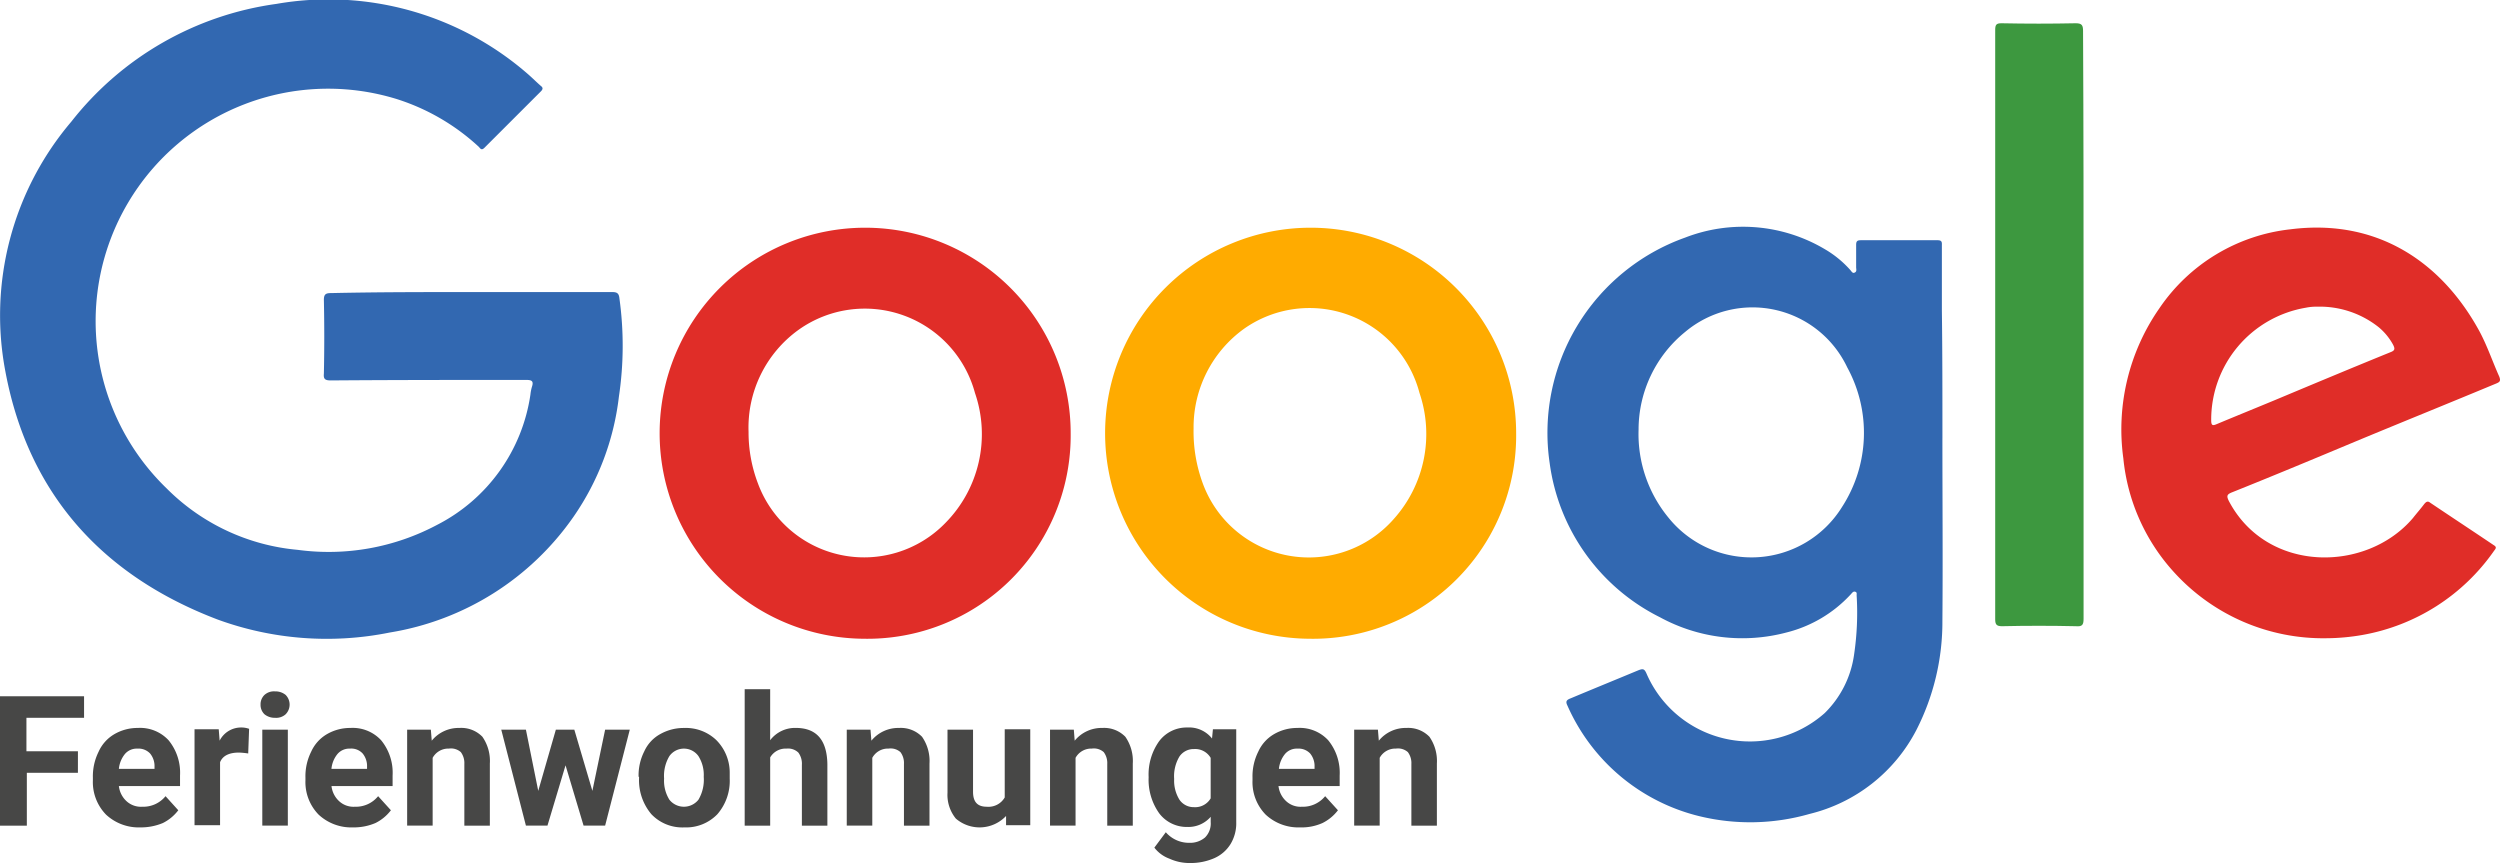
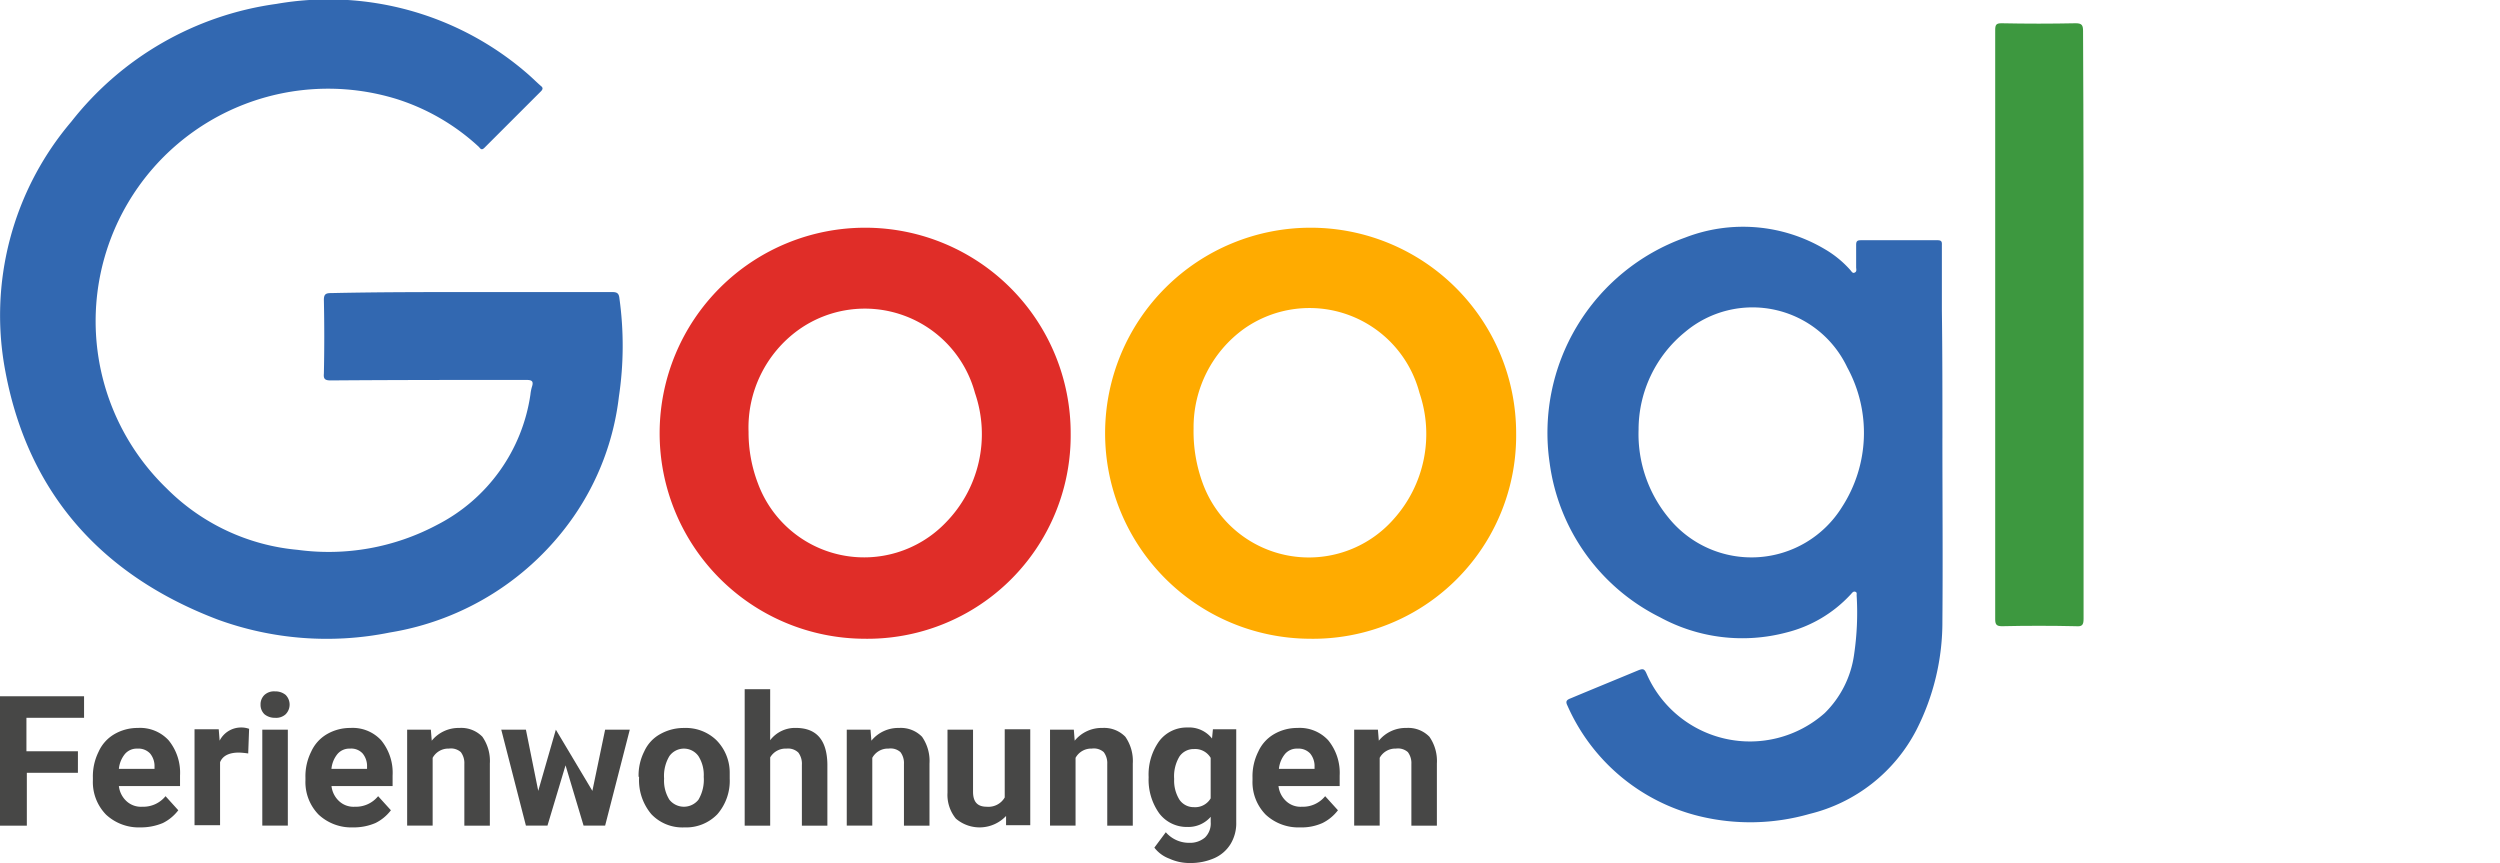
<svg xmlns="http://www.w3.org/2000/svg" width="141.957" height="49.006" viewBox="0 0 141.957 49.006">
  <defs>
    <style>.a{fill:#3268b1;}.b{fill:#e02d28;}.c{fill:#ffab00;}.d{fill:#3d983f;}.e{fill:#474746;}</style>
  </defs>
  <g transform="translate(0 0)">
    <g transform="translate(0.001)">
      <path class="a" d="M236.778,412.741h7.986c.269,0,.387.058.417.356a19.571,19.571,0,0,1-.029,5.583,15.012,15.012,0,0,1-2.583,6.828,15.787,15.787,0,0,1-10.423,6.564,18.046,18.046,0,0,1-9.8-.744c-6.532-2.493-10.719-7.126-12.025-14.044a16.981,16.981,0,0,1,3.741-14.223,17.887,17.887,0,0,1,11.64-6.682,17.228,17.228,0,0,1,14.312,4.01c.237.208.475.446.712.652.119.09.119.179,0,.3l-3.208,3.206c-.177.179-.238.031-.327-.058a12.346,12.346,0,0,0-4.631-2.7,13.2,13.2,0,0,0-13.1,22.09,12.018,12.018,0,0,0,7.453,3.5,13.11,13.11,0,0,0,7.928-1.425,9.914,9.914,0,0,0,5.287-7.393,2.381,2.381,0,0,1,.088-.446c.119-.356-.058-.385-.356-.385-3.681,0-7.364,0-11.075.029-.325,0-.415-.09-.385-.385q.044-2.093,0-4.187c0-.3.09-.387.385-.387C231.462,412.741,234.134,412.741,236.778,412.741Z" transform="translate(-210.01 -396.157)" />
      <path class="a" d="M277.581,414.789c0,3.445.029,6.889,0,10.334a13.5,13.5,0,0,1-1.485,6.235,9.314,9.314,0,0,1-6.057,4.751,12.217,12.217,0,0,1-6.295.119,11.045,11.045,0,0,1-7.453-6.266c-.119-.237-.06-.325.177-.415,1.277-.535,2.585-1.069,3.862-1.6.238-.089.325-.089.444.179a6.4,6.4,0,0,0,10.125,2.256,5.762,5.762,0,0,0,1.664-3.3,16.184,16.184,0,0,0,.148-3.385c0-.09.029-.179-.09-.208s-.177.089-.267.177a7.4,7.4,0,0,1-3.622,2.139,9.771,9.771,0,0,1-7.186-.862,11.485,11.485,0,0,1-6.266-8.759,11.768,11.768,0,0,1,7.691-12.8,9.1,9.1,0,0,1,7.928.654,5.926,5.926,0,0,1,1.427,1.158c.088.09.148.237.267.177.148-.058.09-.206.09-.3V403.8c0-.208.058-.267.267-.267h4.364c.269,0,.237.148.237.325v3.654c.031,2.4.031,4.839.031,7.274Zm-17.252-.5a7.466,7.466,0,0,0,1.691,4.989,6.05,6.05,0,0,0,9.859-.594,7.75,7.75,0,0,0,.3-7.928,5.948,5.948,0,0,0-9.2-2.02A7.145,7.145,0,0,0,260.329,414.285Z" transform="translate(-167.287 -389.892)" />
      <path class="b" d="M240.906,426.14a11.67,11.67,0,1,1,11.729-11.64A11.542,11.542,0,0,1,240.906,426.14Zm-6.562-11.729a8.145,8.145,0,0,0,.533,2.91,6.427,6.427,0,0,0,10.632,2.256,7.179,7.179,0,0,0,1.692-7.393,6.48,6.48,0,0,0-10.007-3.593A6.835,6.835,0,0,0,234.345,414.411Z" transform="translate(-191.84 -389.87)" />
      <path class="c" d="M253.9,426.14a11.67,11.67,0,1,1,11.729-11.669A11.536,11.536,0,0,1,253.9,426.14ZM247.313,414.2a8.522,8.522,0,0,0,.533,3.147,6.415,6.415,0,0,0,10.838,1.989,7.232,7.232,0,0,0,1.456-7.155,6.455,6.455,0,0,0-9.948-3.652A6.894,6.894,0,0,0,247.313,414.2Z" transform="translate(-179.539 -389.87)" />
-       <path class="b" d="M283.516,426.114a11.438,11.438,0,0,1-8.582-3.683,11.209,11.209,0,0,1-2.939-6.532,12.035,12.035,0,0,1,2.048-8.522,10.355,10.355,0,0,1,7.453-4.485c4.93-.623,8.582,1.871,10.719,5.791.446.831.743,1.723,1.129,2.583.089.237.029.3-.179.385-2.641,1.1-5.285,2.168-7.928,3.266-2.345.981-4.691,1.96-7.066,2.91-.3.119-.327.208-.179.506,2.168,4.1,7.809,4.068,10.453.95.208-.267.417-.5.623-.773.119-.148.208-.208.356-.088,1.189.8,2.406,1.6,3.593,2.4.208.119.119.208.029.327a11.56,11.56,0,0,1-7.482,4.78A12.115,12.115,0,0,1,283.516,426.114Zm-.506-18.826a2.823,2.823,0,0,0-.652.058,6.449,6.449,0,0,0-5.374,6.384c0,.327.088.327.356.208,1.069-.446,2.166-.892,3.235-1.335,2.2-.921,4.4-1.841,6.593-2.733.237-.09.267-.177.148-.415a3.419,3.419,0,0,0-.831-1.01A5.382,5.382,0,0,0,283.01,407.287Z" transform="translate(-151.427 -389.873)" />
      <path class="d" d="M273.232,413.94v16.716c0,.356-.088.446-.444.417q-2.093-.047-4.187,0c-.3,0-.387-.09-.387-.387V397.221c0-.3.06-.385.356-.385,1.4.029,2.822.029,4.218,0,.356,0,.415.119.415.446C273.232,402.833,273.232,408.386,273.232,413.94Z" transform="translate(-154.922 -395.515)" />
    </g>
    <g transform="translate(0 39.135)">
      <path class="e" d="M214.434,420.815h-2.9v3H210.01v-7.346h4.773v1.224h-3.272v1.9h2.924Z" transform="translate(-210.01 -416.068)" />
      <path class="e" d="M215.419,423.04a2.724,2.724,0,0,1-1.95-.724,2.644,2.644,0,0,1-.749-1.948v-.15a3.137,3.137,0,0,1,.325-1.475,2.189,2.189,0,0,1,.9-1,2.616,2.616,0,0,1,1.326-.35,2.2,2.2,0,0,1,1.748.7,2.908,2.908,0,0,1,.65,2v.6h-3.473a1.376,1.376,0,0,0,.424.849,1.207,1.207,0,0,0,.9.325,1.63,1.63,0,0,0,1.326-.6l.724.8a2.5,2.5,0,0,1-.874.724A3.221,3.221,0,0,1,215.419,423.04Zm-.175-4.473a.879.879,0,0,0-.7.3,1.572,1.572,0,0,0-.348.851h2.024v-.125a1.121,1.121,0,0,0-.251-.749A.906.906,0,0,0,215.244,418.567Z" transform="translate(-207.446 -415.193)" />
      <path class="e" d="M218.733,418.855a4.527,4.527,0,0,0-.524-.051c-.551,0-.925.175-1.074.549v3.574h-1.45v-5.448h1.374l.051.65a1.362,1.362,0,0,1,1.224-.749,1.29,1.29,0,0,1,.45.076Z" transform="translate(-204.639 -415.206)" />
      <path class="e" d="M217.611,417.076a.734.734,0,0,1,.224-.549.8.8,0,0,1,.6-.2.911.911,0,0,1,.6.2.782.782,0,0,1,0,1.1.8.8,0,0,1-.6.2.915.915,0,0,1-.6-.2A.735.735,0,0,1,217.611,417.076Zm1.549,6.873h-1.45V418.5h1.45Z" transform="translate(-202.816 -416.203)" />
      <path class="e" d="M221.62,423.04a2.724,2.724,0,0,1-1.95-.724,2.644,2.644,0,0,1-.749-1.948v-.15a3.114,3.114,0,0,1,.325-1.475,2.189,2.189,0,0,1,.9-1,2.616,2.616,0,0,1,1.326-.35,2.2,2.2,0,0,1,1.748.7,2.908,2.908,0,0,1,.65,2v.6H220.4a1.376,1.376,0,0,0,.424.849,1.2,1.2,0,0,0,.9.325,1.626,1.626,0,0,0,1.324-.6l.726.8a2.487,2.487,0,0,1-.876.724A3.121,3.121,0,0,1,221.62,423.04Zm-.175-4.473a.879.879,0,0,0-.7.3,1.557,1.557,0,0,0-.348.851h2.022v-.125a1.121,1.121,0,0,0-.249-.749A.874.874,0,0,0,221.445,418.567Z" transform="translate(-201.577 -415.193)" />
      <path class="e" d="M223.235,417.492l.051.625a1.967,1.967,0,0,1,1.575-.724,1.672,1.672,0,0,1,1.3.5,2.406,2.406,0,0,1,.424,1.524v3.523h-1.448v-3.5a1.038,1.038,0,0,0-.2-.675.843.843,0,0,0-.675-.2,1.012,1.012,0,0,0-.925.525v3.848h-1.448v-5.448Z" transform="translate(-198.77 -415.193)" />
-       <path class="e" d="M229.807,420.918l.724-3.475h1.4l-1.4,5.448h-1.224l-1.024-3.424-1.026,3.424h-1.224l-1.4-5.448h1.4l.7,3.475,1-3.475h1.049Z" transform="translate(-196.17 -415.145)" />
+       <path class="e" d="M229.807,420.918l.724-3.475h1.4l-1.4,5.448h-1.224l-1.024-3.424-1.026,3.424h-1.224l-1.4-5.448h1.4l.7,3.475,1-3.475Z" transform="translate(-196.17 -415.145)" />
      <path class="e" d="M228.639,420.167a3.022,3.022,0,0,1,.325-1.45,2.109,2.109,0,0,1,.9-.973,2.724,2.724,0,0,1,1.374-.35,2.5,2.5,0,0,1,1.8.675,2.612,2.612,0,0,1,.775,1.824v.374a2.89,2.89,0,0,1-.7,2.024,2.465,2.465,0,0,1-1.874.749,2.427,2.427,0,0,1-1.874-.749,2.991,2.991,0,0,1-.7-2.05v-.074Zm1.448.1a2.04,2.04,0,0,0,.3,1.2,1.053,1.053,0,0,0,1.651,0,2.231,2.231,0,0,0,.3-1.3,2,2,0,0,0-.3-1.174,1.012,1.012,0,0,0-1.651,0A2.184,2.184,0,0,0,230.087,420.266Z" transform="translate(-192.378 -415.193)" />
      <path class="e" d="M233.181,419.161a1.776,1.776,0,0,1,1.45-.7c1.174,0,1.773.675,1.8,2.05v3.5h-1.448v-3.449a1.061,1.061,0,0,0-.2-.7.843.843,0,0,0-.675-.226,1.012,1.012,0,0,0-.925.5v3.874h-1.448v-7.747h1.448Z" transform="translate(-189.45 -416.263)" />
      <path class="e" d="M236.06,417.492l.051.625a1.97,1.97,0,0,1,1.575-.724,1.68,1.68,0,0,1,1.3.5,2.406,2.406,0,0,1,.424,1.524v3.523h-1.45v-3.5a1.028,1.028,0,0,0-.2-.675.838.838,0,0,0-.673-.2,1.008,1.008,0,0,0-.925.525v3.848h-1.45v-5.448Z" transform="translate(-186.631 -415.193)" />
      <path class="e" d="M240.976,422.356a2.067,2.067,0,0,1-2.85.15,2.131,2.131,0,0,1-.475-1.475v-3.574h1.45v3.523c0,.576.249.851.775.851a1.066,1.066,0,0,0,1.024-.526v-3.873h1.45v5.448h-1.374Z" transform="translate(-183.849 -415.158)" />
      <path class="e" d="M241.993,417.492l.049.625a1.97,1.97,0,0,1,1.575-.724,1.677,1.677,0,0,1,1.3.5,2.406,2.406,0,0,1,.424,1.524v3.523h-1.45v-3.5a1.039,1.039,0,0,0-.2-.675.843.843,0,0,0-.675-.2,1.012,1.012,0,0,0-.925.525v3.848h-1.45v-5.448Z" transform="translate(-181.018 -415.193)" />
      <path class="e" d="M243.518,420.179a3.253,3.253,0,0,1,.6-2.024,1.955,1.955,0,0,1,1.6-.775,1.66,1.66,0,0,1,1.4.625l.051-.526h1.324v5.273a2.268,2.268,0,0,1-.325,1.25,2.063,2.063,0,0,1-.925.8,3.36,3.36,0,0,1-1.374.274,2.75,2.75,0,0,1-1.174-.249,1.9,1.9,0,0,1-.851-.625l.65-.874a1.734,1.734,0,0,0,1.324.6,1.307,1.307,0,0,0,.9-.3,1.114,1.114,0,0,0,.325-.876v-.3a1.682,1.682,0,0,1-1.324.576,1.958,1.958,0,0,1-1.6-.775,3.283,3.283,0,0,1-.6-2.05Zm1.45.125a2.047,2.047,0,0,0,.3,1.176.977.977,0,0,0,.825.424,1.02,1.02,0,0,0,.948-.5v-2.3a1.02,1.02,0,0,0-.948-.5.977.977,0,0,0-.825.424A2.18,2.18,0,0,0,244.968,420.3Z" transform="translate(-178.296 -415.206)" />
      <path class="e" d="M249.248,423.04a2.724,2.724,0,0,1-1.95-.724,2.636,2.636,0,0,1-.749-1.948v-.15a3.114,3.114,0,0,1,.325-1.475,2.189,2.189,0,0,1,.9-1,2.616,2.616,0,0,1,1.326-.35,2.2,2.2,0,0,1,1.748.7,2.918,2.918,0,0,1,.65,2v.6h-3.474a1.388,1.388,0,0,0,.426.849,1.2,1.2,0,0,0,.9.325,1.629,1.629,0,0,0,1.324-.6l.726.8a2.487,2.487,0,0,1-.876.724A2.893,2.893,0,0,1,249.248,423.04Zm-.15-4.473a.876.876,0,0,0-.7.3,1.572,1.572,0,0,0-.35.851h2.024v-.125a1.12,1.12,0,0,0-.249-.749A.906.906,0,0,0,249.1,418.567Z" transform="translate(-175.428 -415.193)" />
      <path class="e" d="M250.863,417.492l.051.625a1.966,1.966,0,0,1,1.573-.724,1.674,1.674,0,0,1,1.3.5,2.406,2.406,0,0,1,.424,1.524v3.523h-1.448v-3.5a1.038,1.038,0,0,0-.2-.675.843.843,0,0,0-.675-.2,1.012,1.012,0,0,0-.925.525v3.848h-1.448v-5.448Z" transform="translate(-172.621 -415.193)" />
    </g>
  </g>
</svg>